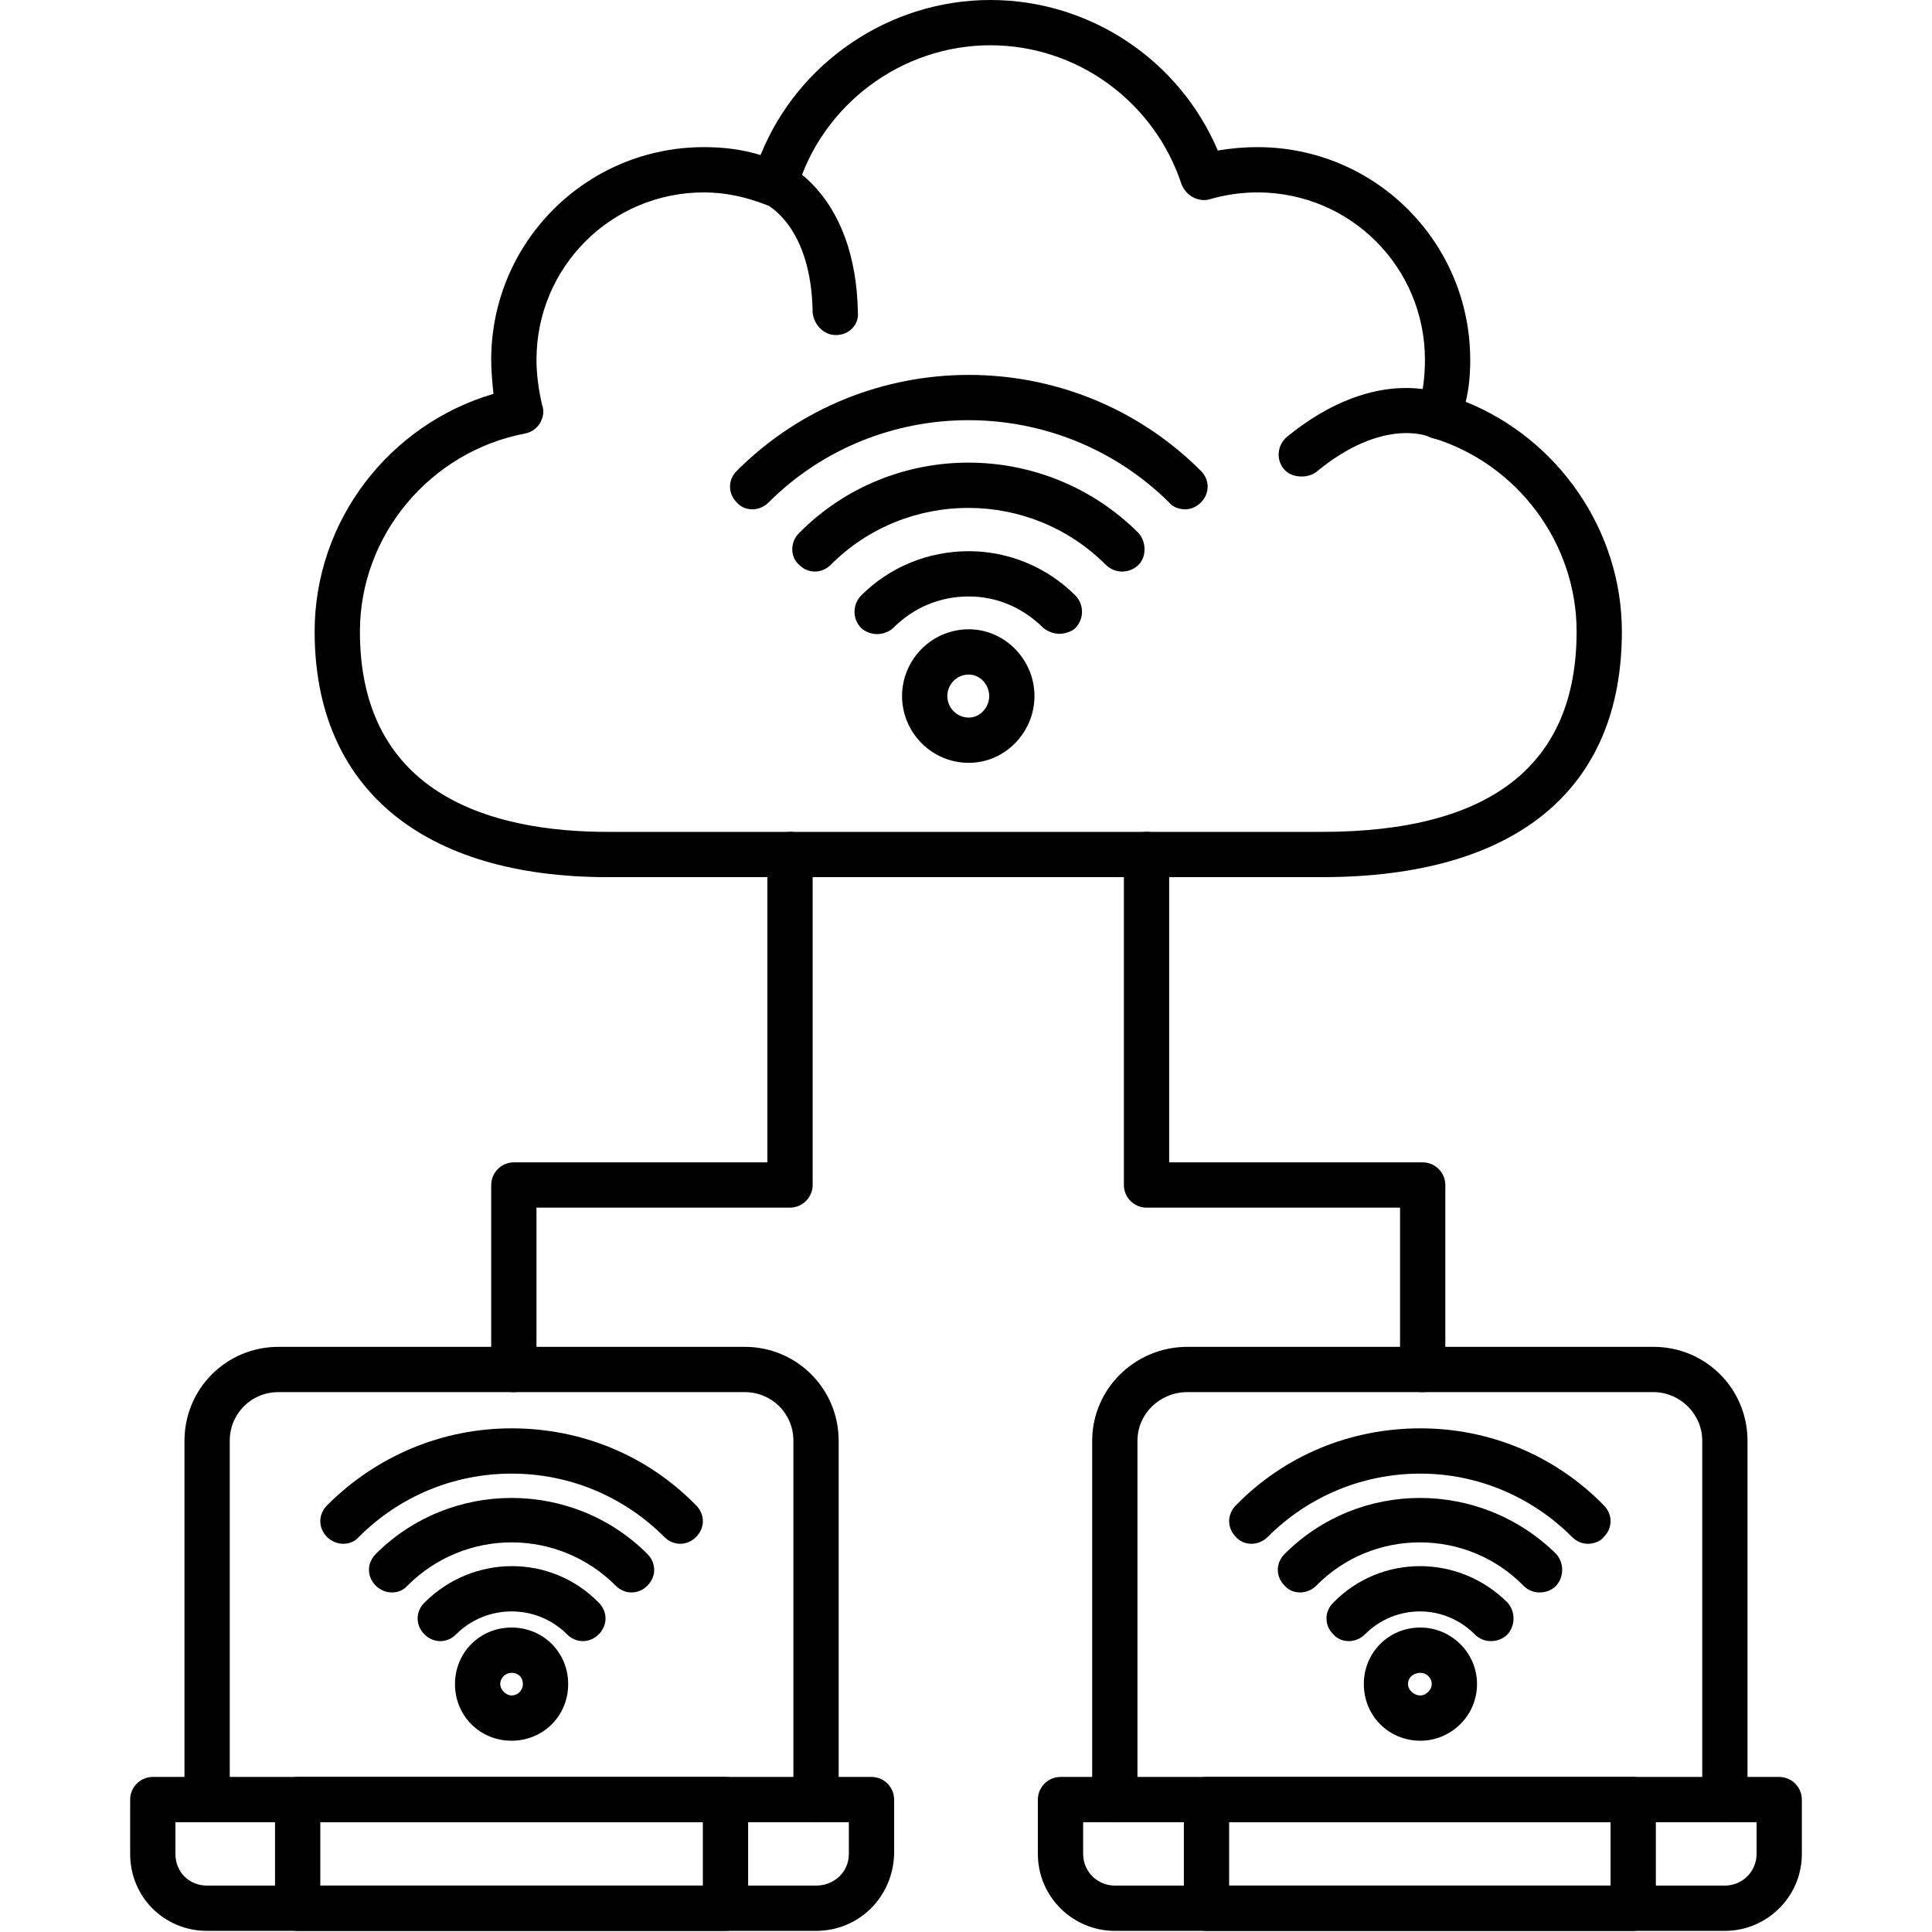
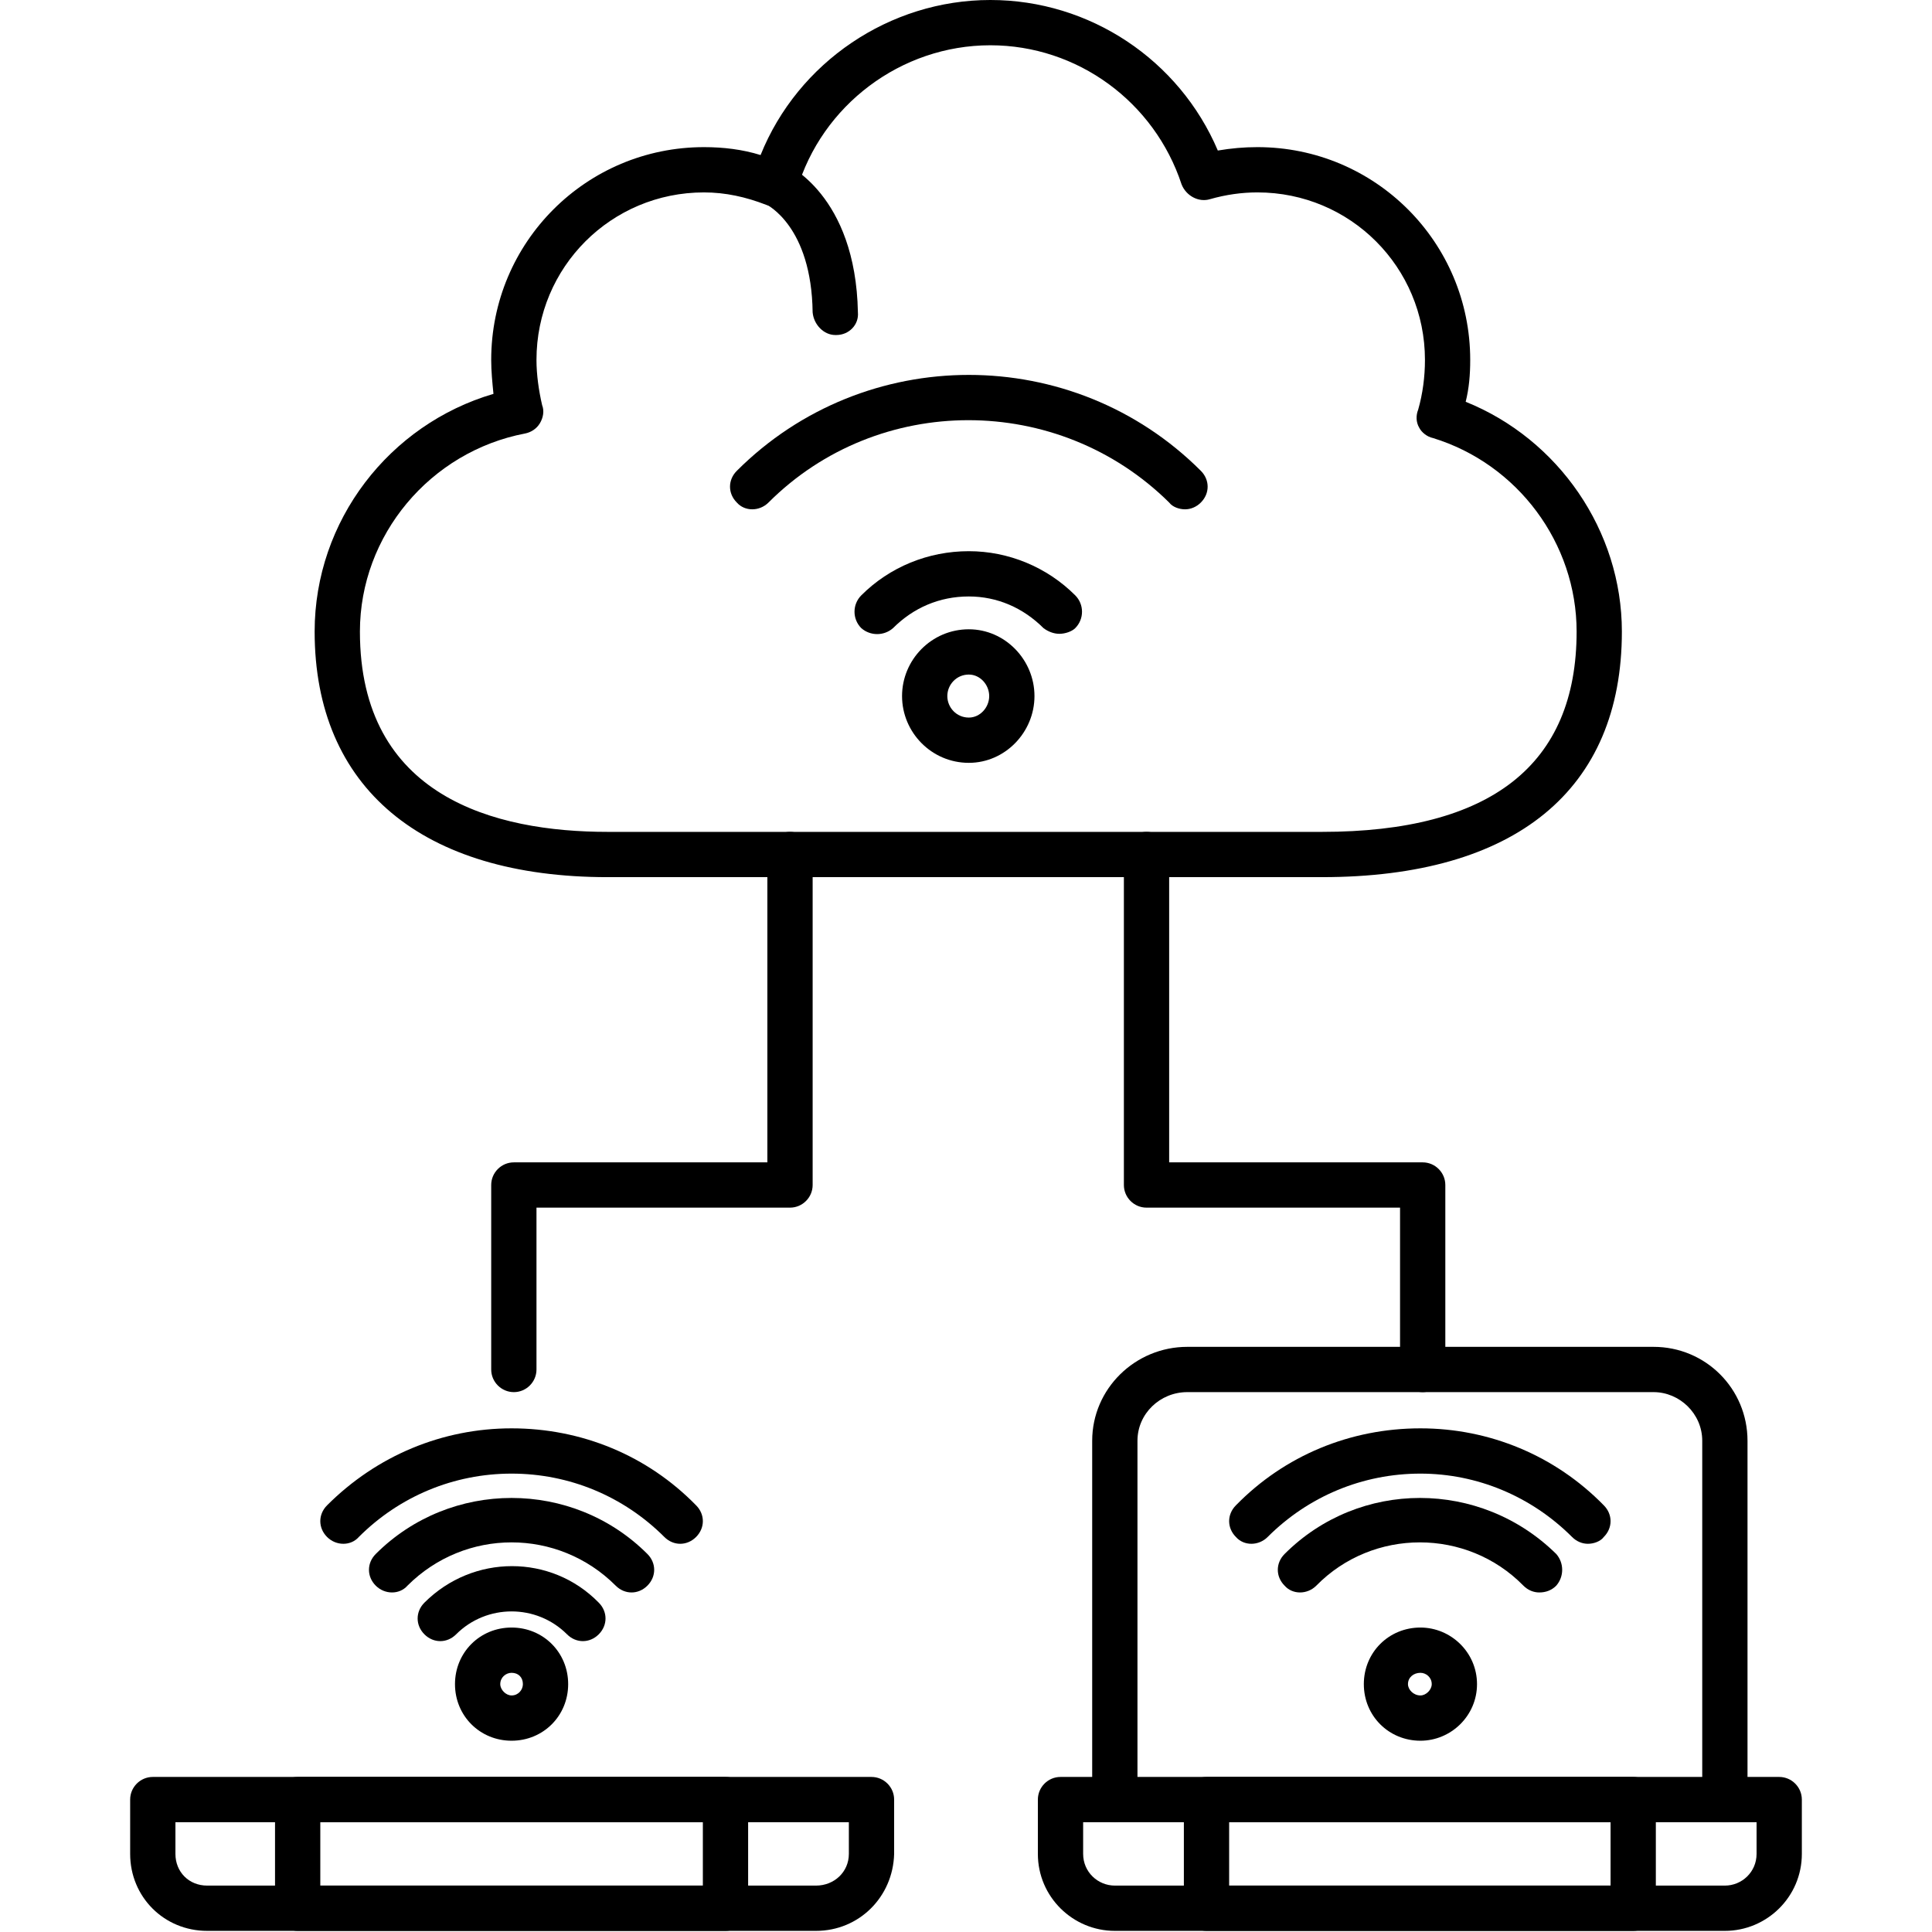
<svg xmlns="http://www.w3.org/2000/svg" width="40px" height="40px" fill-rule="evenodd" clip-rule="evenodd" image-rendering="optimizeQuality" shape-rendering="geometricPrecision" text-rendering="geometricPrecision" viewBox="0 0 1707 1707" id="cloud-service">
  <g>
    <g>
      <g>
        <g>
          <path d="M1168 775l-631 0c-164,0 -259,-79 -259,-217 0,-98 66,-183 158,-210 -1,-10 -2,-20 -2,-30 0,-104 84,-188 188,-188 17,0 34,2 50,7 33,-82 114,-137 203,-137 88,0 167,53 201,133 12,-2 23,-3 35,-3 104,0 188,84 188,188 0,13 -1,25 -4,37 82,33 138,114 138,203 0,140 -94,217 -265,217zm-546 -605c-82,0 -148,66 -148,148 0,13 2,27 5,40 2,5 1,11 -2,16 -3,5 -8,8 -13,9 -84,16 -146,90 -146,175 0,146 119,177 219,177l631 0c149,0 225,-59 225,-177 0,-78 -52,-148 -127,-171 -5,-1 -10,-5 -12,-9 -3,-5 -3,-11 -1,-16 4,-14 6,-29 6,-44 0,-82 -66,-148 -148,-148 -14,0 -28,2 -42,6 -10,3 -21,-3 -25,-13 -24,-73 -92,-123 -169,-123 -79,0 -149,53 -171,128 -2,5 -6,10 -11,12 -5,3 -11,3 -16,1 -18,-7 -36,-11 -55,-11z" />
        </g>
        <g>
          <path d="M738 296c-10,0 -19,-9 -20,-20 -1,-76 -40,-95 -42,-96 -10,-4 -14,-16 -10,-26 5,-10 16,-15 26,-10 3,1 64,28 66,132 1,11 -8,20 -19,20 0,0 0,0 -1,0z" />
        </g>
        <g>
-           <path d="M1150 421c-6,0 -12,-2 -16,-7 -7,-9 -5,-21 3,-28 81,-66 141,-37 144,-36 9,5 13,17 8,27 -4,10 -16,14 -26,9 -2,-1 -42,-17 -100,31 -4,3 -9,4 -13,4z" />
-         </g>
+           </g>
        <g>
          <path d="M1443 1706l-377 0c-11,0 -20,-9 -20,-20l0 -96c0,-11 9,-20 20,-20l377 0c11,0 20,9 20,20l0 96c0,11 -9,20 -20,20zm-357 -40l337 0 0 -56 -337 0 0 56z" />
        </g>
        <g>
          <path d="M1524 1706l-539 0c-37,0 -68,-30 -68,-68l0 -48c0,-11 9,-20 20,-20l635 0c11,0 20,9 20,20l0 48c0,38 -31,68 -68,68zm-567 -96l0 28c0,16 13,28 28,28l539 0c15,0 28,-12 28,-28l0 -28 -595 0z" />
        </g>
        <g>
          <path d="M1524 1610c-11,0 -20,-9 -20,-20l0 -317c0,-24 -20,-43 -43,-43l-412 0c-24,0 -44,19 -44,43l0 317c0,11 -9,20 -20,20 -11,0 -20,-9 -20,-20l0 -317c0,-46 38,-83 84,-83l412 0c46,0 83,37 83,83l0 317c0,11 -9,20 -20,20z" />
        </g>
        <g>
          <path d="M641 1706l-378 0c-11,0 -20,-9 -20,-20l0 -96c0,-11 9,-20 20,-20l378 0c11,0 20,9 20,20l0 96c0,11 -9,20 -20,20zm-358 -40l338 0 0 -56 -338 0 0 56z" />
        </g>
        <g>
          <path d="M721 1706l-538 0c-38,0 -68,-30 -68,-68l0 -48c0,-11 9,-20 20,-20l635 0c11,0 20,9 20,20l0 48c-1,38 -31,68 -69,68zm-566 -96l0 28c0,16 12,28 28,28l538 0c16,0 29,-12 29,-28l0 -28 -595 0z" />
        </g>
        <g>
-           <path d="M721 1610c-11,0 -20,-9 -20,-20l0 -317c0,-24 -19,-43 -43,-43l-412 0c-24,0 -43,19 -43,43l0 317c0,11 -9,20 -20,20 -11,0 -20,-9 -20,-20l0 -317c0,-46 37,-83 83,-83l412 0c46,0 83,37 83,83l0 317c0,11 -9,20 -20,20z" />
-         </g>
+           </g>
        <g>
          <path d="M1257 1230c-11,0 -20,-9 -20,-20l0 -143 -224 0c-11,0 -20,-9 -20,-20l0 -292c0,-11 9,-20 20,-20 11,0 20,9 20,20l0 272 224 0c11,0 20,9 20,20l0 163c0,11 -9,20 -20,20z" />
        </g>
        <g>
          <path d="M454 1230c-11,0 -20,-9 -20,-20l0 -163c0,-11 9,-20 20,-20l224 0 0 -272c0,-11 9,-20 20,-20 11,0 20,9 20,20l0 292c0,11 -9,20 -20,20l-224 0 0 143c0,11 -9,20 -20,20z" />
        </g>
        <g>
          <g>
            <path d="M1403 1364c-5,0 -10,-2 -14,-6 -36,-36 -84,-56 -134,-56 -51,0 -99,20 -135,56 -8,8 -21,8 -28,0 -8,-8 -8,-20 0,-28 43,-44 101,-68 163,-68 61,0 119,24 162,68 8,8 8,20 0,28 -3,4 -9,6 -14,6z" />
          </g>
          <g>
            <path d="M1360 1407c-5,0 -10,-2 -14,-6 -50,-51 -133,-51 -183,0 -8,8 -21,8 -28,0 -8,-8 -8,-20 0,-28 66,-66 173,-66 240,0 7,8 7,20 0,28 -4,4 -9,6 -15,6z" />
          </g>
          <g>
-             <path d="M1317 1450c-5,0 -10,-2 -14,-6 -27,-27 -70,-27 -97,0 -8,8 -21,8 -28,0 -8,-8 -8,-20 0,-28 42,-43 111,-43 154,0 7,8 7,20 0,28 -4,4 -9,6 -15,6z" />
+             <path d="M1317 1450z" />
          </g>
          <g>
            <path d="M1255 1538c-28,0 -50,-22 -50,-50 0,-28 22,-50 50,-50 27,0 50,22 50,50 0,28 -23,50 -50,50zm0 -60c-6,0 -11,4 -11,10 0,5 5,10 11,10 5,0 10,-5 10,-10 0,-6 -5,-10 -10,-10z" />
          </g>
        </g>
        <g>
          <g>
            <path d="M601 1364c-5,0 -10,-2 -14,-6 -36,-36 -84,-56 -135,-56 -51,0 -99,20 -135,56 -7,8 -20,8 -28,0 -8,-8 -8,-20 0,-28 44,-44 102,-68 163,-68 62,0 120,24 163,68 8,8 8,20 0,28 -4,4 -9,6 -14,6z" />
          </g>
          <g>
            <path d="M558 1407c-5,0 -10,-2 -14,-6 -51,-51 -133,-51 -184,0 -7,8 -20,8 -28,0 -8,-8 -8,-20 0,-28 66,-66 174,-66 240,0 8,8 8,20 0,28 -4,4 -9,6 -14,6z" />
          </g>
          <g>
            <path d="M389 1450c-5,0 -10,-2 -14,-6 -8,-8 -8,-20 0,-28 43,-43 112,-43 154,0 8,8 8,20 0,28 -8,8 -20,8 -28,0 -27,-27 -71,-27 -98,0 -4,4 -9,6 -14,6z" />
          </g>
          <g>
            <path d="M452 1538c-28,0 -50,-22 -50,-50 0,-28 22,-50 50,-50 28,0 50,22 50,50 0,28 -22,50 -50,50zm0 -60c-5,0 -10,4 -10,10 0,5 5,10 10,10 6,0 10,-5 10,-10 0,-6 -4,-10 -10,-10z" />
          </g>
        </g>
        <g>
          <g>
            <path d="M1047 450c-5,0 -11,-2 -14,-6 -98,-97 -257,-97 -354,0 -8,8 -21,8 -28,0 -8,-8 -8,-20 0,-28 113,-113 297,-113 410,0 8,8 8,20 0,28 -4,4 -9,6 -14,6z" />
          </g>
          <g>
-             <path d="M720 505c-5,0 -10,-2 -14,-6 -8,-7 -8,-20 0,-28 82,-83 217,-83 300,0 7,8 7,21 0,28 -8,8 -21,8 -29,0 -67,-67 -176,-67 -243,0 -4,4 -9,6 -14,6z" />
-           </g>
+             </g>
          <g>
            <path d="M936 560c-5,0 -10,-2 -14,-5 -18,-18 -41,-28 -66,-28 -26,0 -49,10 -67,28 -8,7 -20,7 -28,0 -8,-8 -8,-21 0,-29 25,-25 59,-39 95,-39 35,0 69,14 94,39 8,8 8,21 0,29 -3,3 -9,5 -14,5z" />
          </g>
          <g>
            <path d="M856 674c-33,0 -59,-27 -59,-59 0,-32 26,-59 59,-59 32,0 58,27 58,59 0,32 -26,59 -58,59zm0 -78c-11,0 -19,9 -19,19 0,10 8,19 19,19 10,0 18,-9 18,-19 0,-10 -8,-19 -18,-19z" />
          </g>
        </g>
      </g>
    </g>
  </g>
</svg>